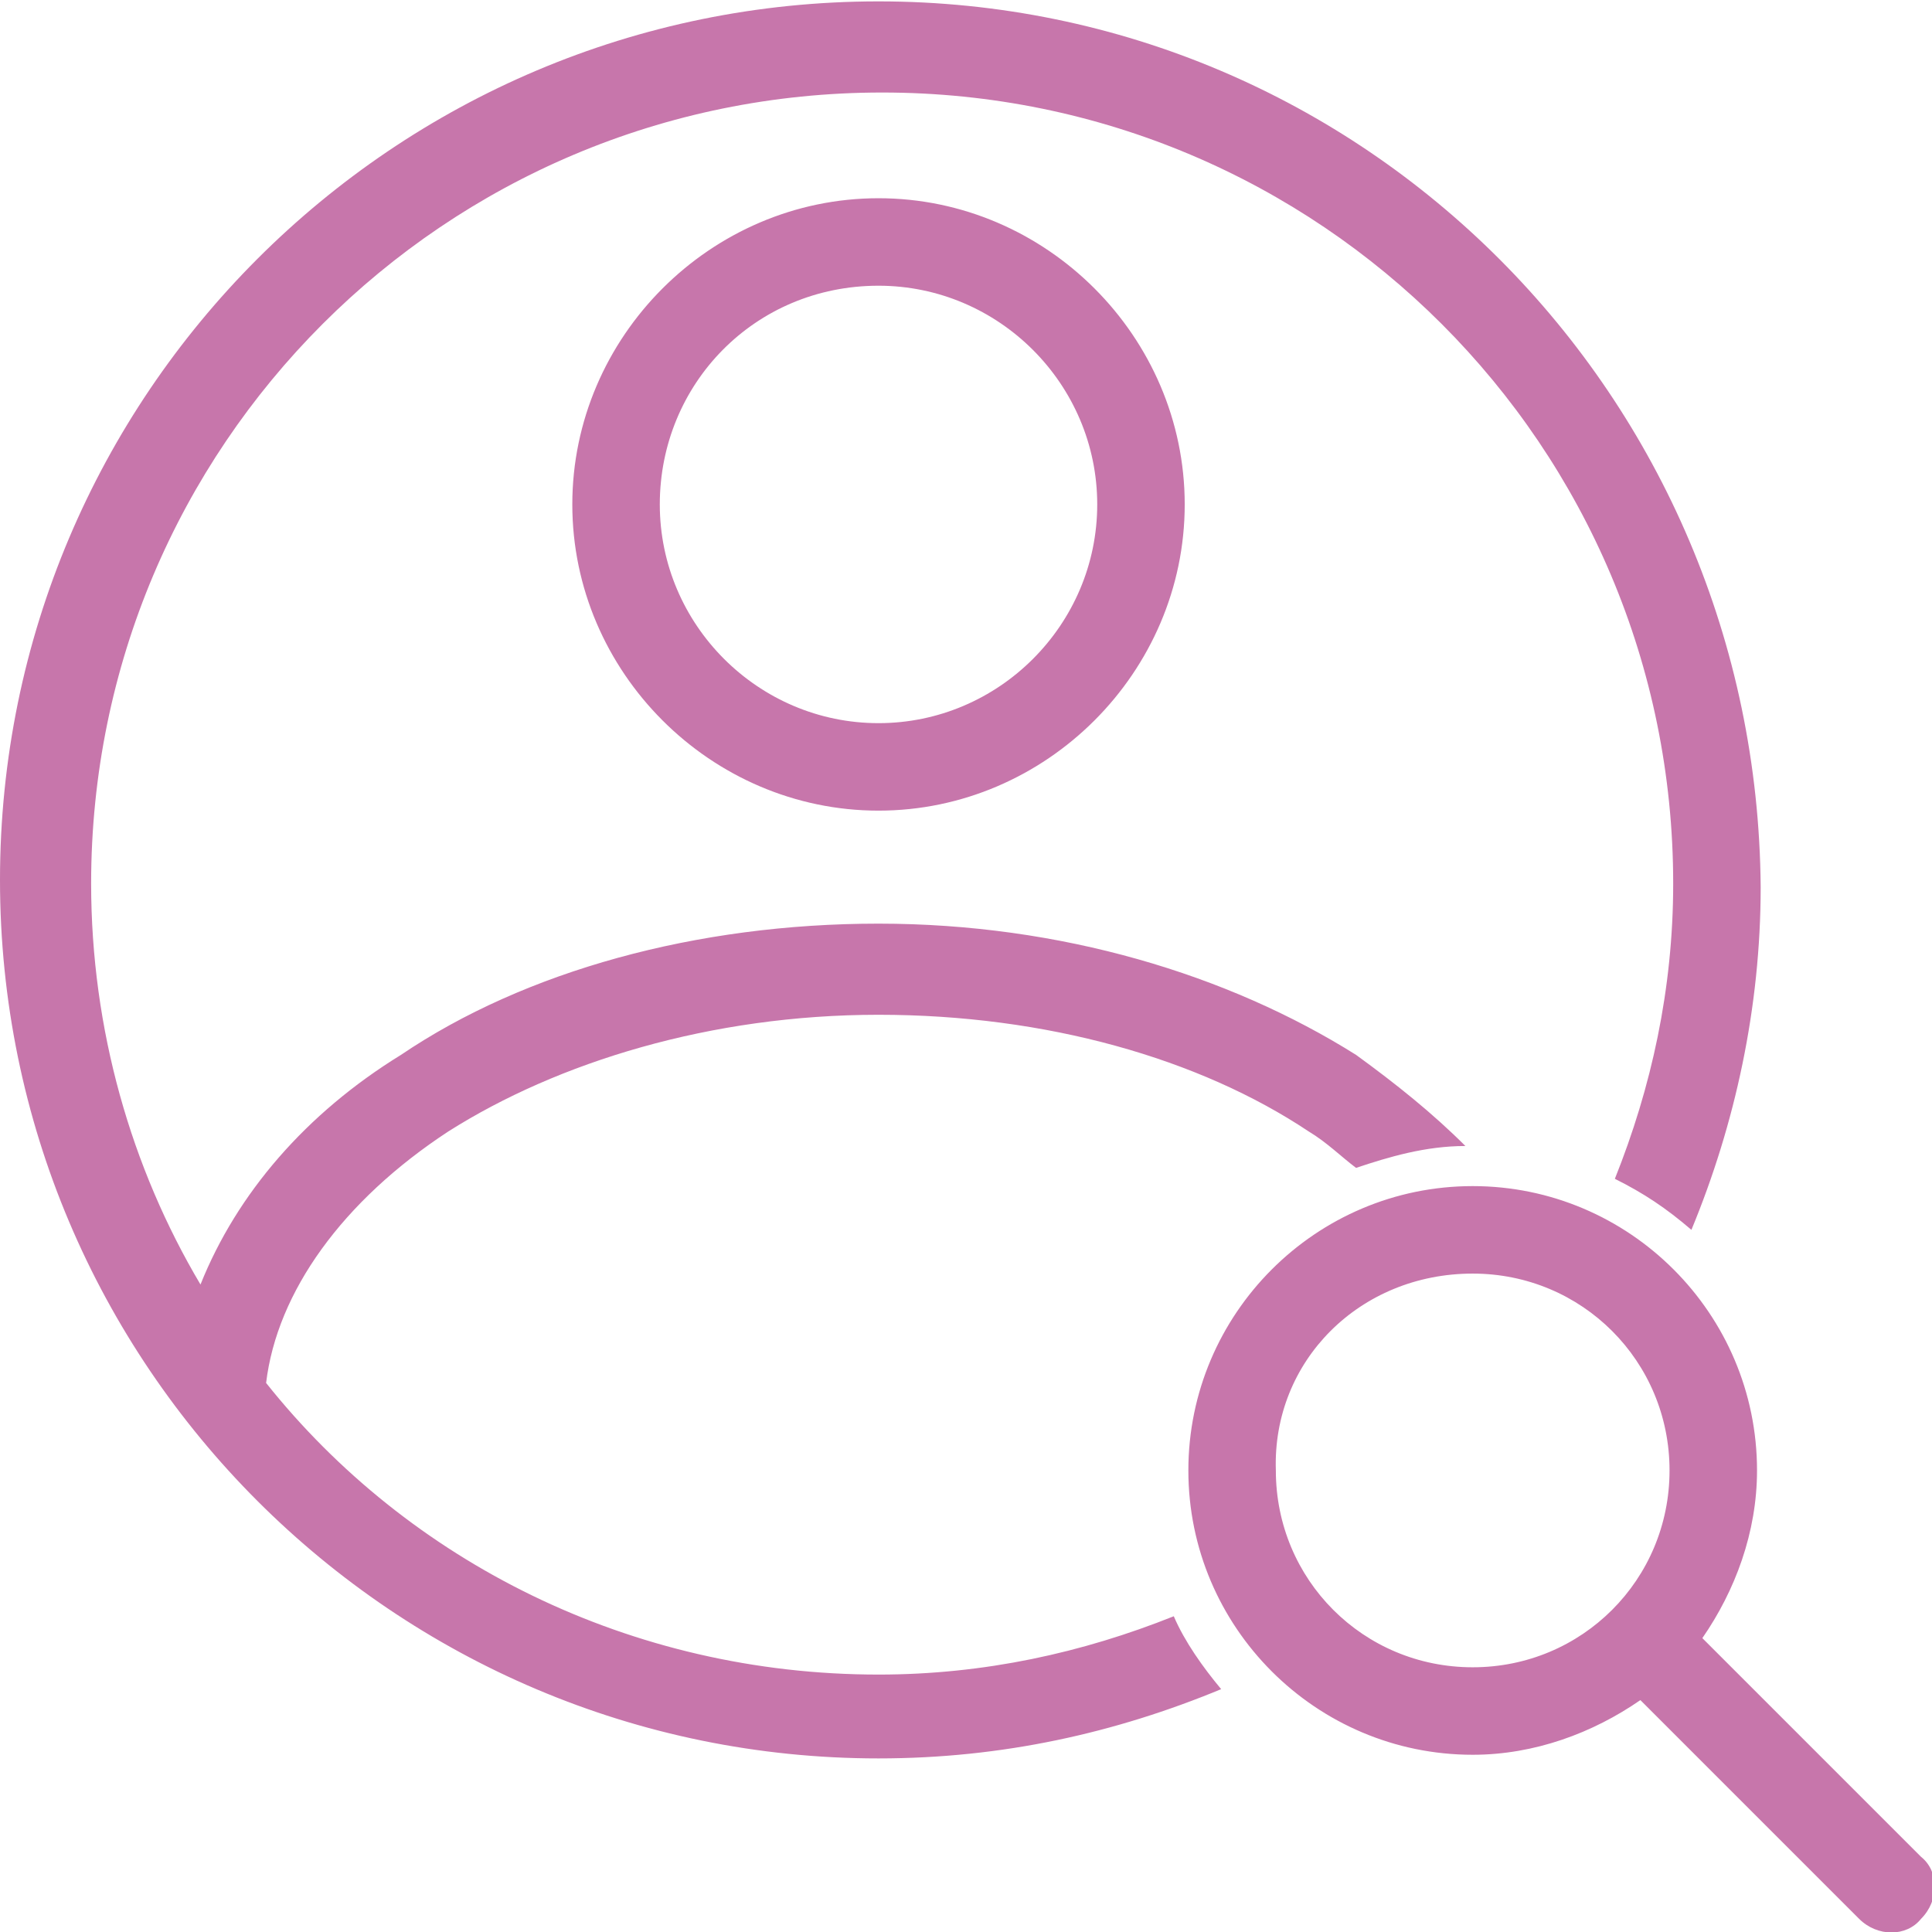
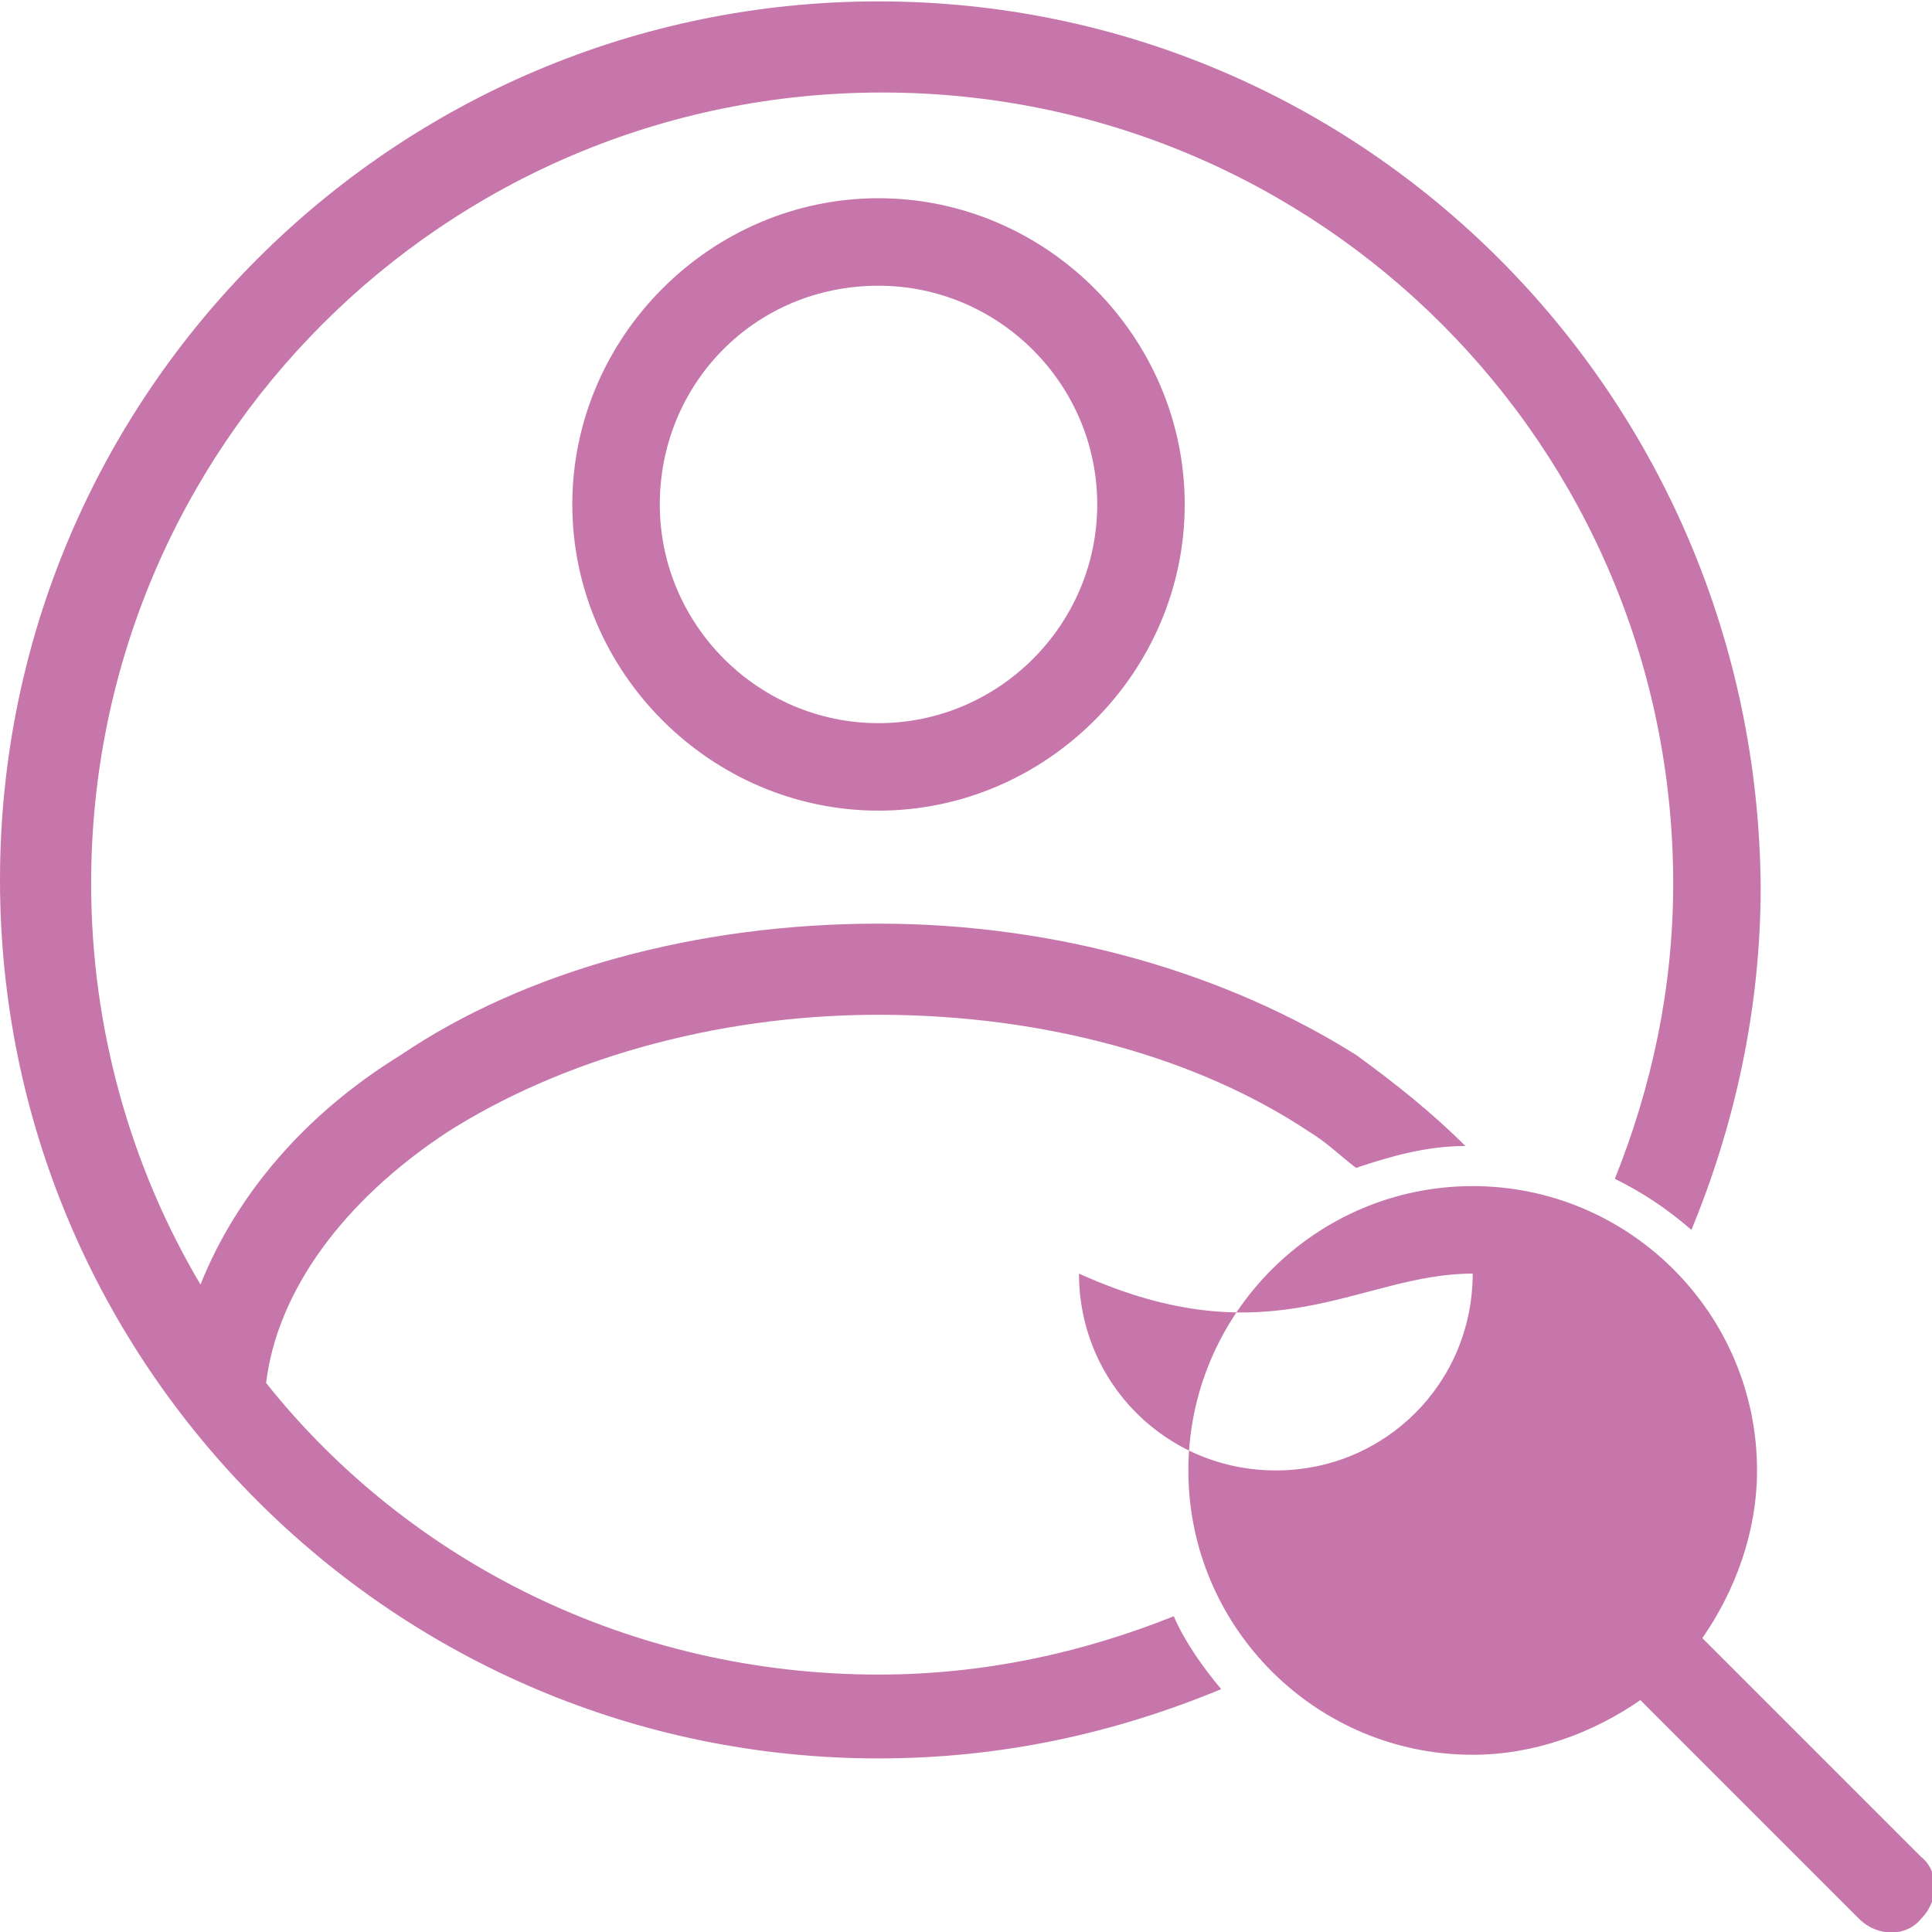
<svg xmlns="http://www.w3.org/2000/svg" version="1.1" id="Layer_1" x="0px" y="0px" width="53px" height="53px" viewBox="0 0 53 53" enable-background="new 0 0 53 53" xml:space="preserve">
  <g transform="translate(0,-952.362)">
-     <path fill="#C776AB" d="M24.1,952.4C10.8,952.4,0,963.2,0,976.5c0,13.3,10.8,24.1,24.1,24.1c3.4,0,6.5-0.7,9.4-1.9   c-0.5-0.6-1-1.3-1.3-2c-2.5,1-5.2,1.6-8.1,1.6c-6.8,0-12.9-3.1-16.8-8c0.3-2.5,2.1-5,5-6.9c3-1.9,7.2-3.2,11.8-3.2   c4.6,0,8.8,1.2,11.8,3.2c0.5,0.3,0.9,0.7,1.3,1c0.9-0.3,1.9-0.6,3-0.6c-0.9-0.9-1.9-1.7-3-2.5c-3.5-2.2-8.1-3.6-13.1-3.6   s-9.7,1.3-13.1,3.6c-2.6,1.6-4.5,3.8-5.5,6.3c-1.9-3.2-3-7-3-11c0-12,9.7-21.7,21.7-21.7c12,0,21.7,9.7,21.7,21.7   c0,2.9-0.6,5.6-1.6,8.1c0.8,0.4,1.4,0.8,2.1,1.4c1.2-2.9,1.9-6.1,1.9-9.4C48.2,963.2,37.4,952.4,24.1,952.4z M24.1,957.8   c-4.6,0-8.4,3.8-8.4,8.4s3.8,8.4,8.4,8.4c4.6,0,8.4-3.8,8.4-8.4C32.5,961.6,28.7,957.8,24.1,957.8z M24.1,960.2c3.3,0,6,2.7,6,6   c0,3.3-2.7,6-6,6s-6-2.7-6-6C18.1,962.9,20.7,960.2,24.1,960.2z M40.4,984.9c-4.3,0-7.8,3.5-7.8,7.8c0,4.3,3.5,7.8,7.8,7.8   c1.7,0,3.3-0.6,4.6-1.5l6,6c0.5,0.5,1.3,0.5,1.7,0c0.5-0.5,0.5-1.3,0-1.7l-6-6c0.9-1.3,1.5-2.9,1.5-4.6   C48.2,988.4,44.7,984.9,40.4,984.9z M40.4,987.3c3,0,5.4,2.4,5.4,5.4c0,3-2.4,5.4-5.4,5.4c-3,0-5.4-2.4-5.4-5.4   C34.9,989.7,37.3,987.3,40.4,987.3z" />
+     <path fill="#C776AB" d="M24.1,952.4C10.8,952.4,0,963.2,0,976.5c0,13.3,10.8,24.1,24.1,24.1c3.4,0,6.5-0.7,9.4-1.9   c-0.5-0.6-1-1.3-1.3-2c-2.5,1-5.2,1.6-8.1,1.6c-6.8,0-12.9-3.1-16.8-8c0.3-2.5,2.1-5,5-6.9c3-1.9,7.2-3.2,11.8-3.2   c4.6,0,8.8,1.2,11.8,3.2c0.5,0.3,0.9,0.7,1.3,1c0.9-0.3,1.9-0.6,3-0.6c-0.9-0.9-1.9-1.7-3-2.5c-3.5-2.2-8.1-3.6-13.1-3.6   s-9.7,1.3-13.1,3.6c-2.6,1.6-4.5,3.8-5.5,6.3c-1.9-3.2-3-7-3-11c0-12,9.7-21.7,21.7-21.7c12,0,21.7,9.7,21.7,21.7   c0,2.9-0.6,5.6-1.6,8.1c0.8,0.4,1.4,0.8,2.1,1.4c1.2-2.9,1.9-6.1,1.9-9.4C48.2,963.2,37.4,952.4,24.1,952.4z M24.1,957.8   c-4.6,0-8.4,3.8-8.4,8.4s3.8,8.4,8.4,8.4c4.6,0,8.4-3.8,8.4-8.4C32.5,961.6,28.7,957.8,24.1,957.8z M24.1,960.2c3.3,0,6,2.7,6,6   c0,3.3-2.7,6-6,6s-6-2.7-6-6C18.1,962.9,20.7,960.2,24.1,960.2z M40.4,984.9c-4.3,0-7.8,3.5-7.8,7.8c0,4.3,3.5,7.8,7.8,7.8   c1.7,0,3.3-0.6,4.6-1.5l6,6c0.5,0.5,1.3,0.5,1.7,0c0.5-0.5,0.5-1.3,0-1.7l-6-6c0.9-1.3,1.5-2.9,1.5-4.6   C48.2,988.4,44.7,984.9,40.4,984.9z M40.4,987.3c0,3-2.4,5.4-5.4,5.4c-3,0-5.4-2.4-5.4-5.4   C34.9,989.7,37.3,987.3,40.4,987.3z" />
  </g>
</svg>